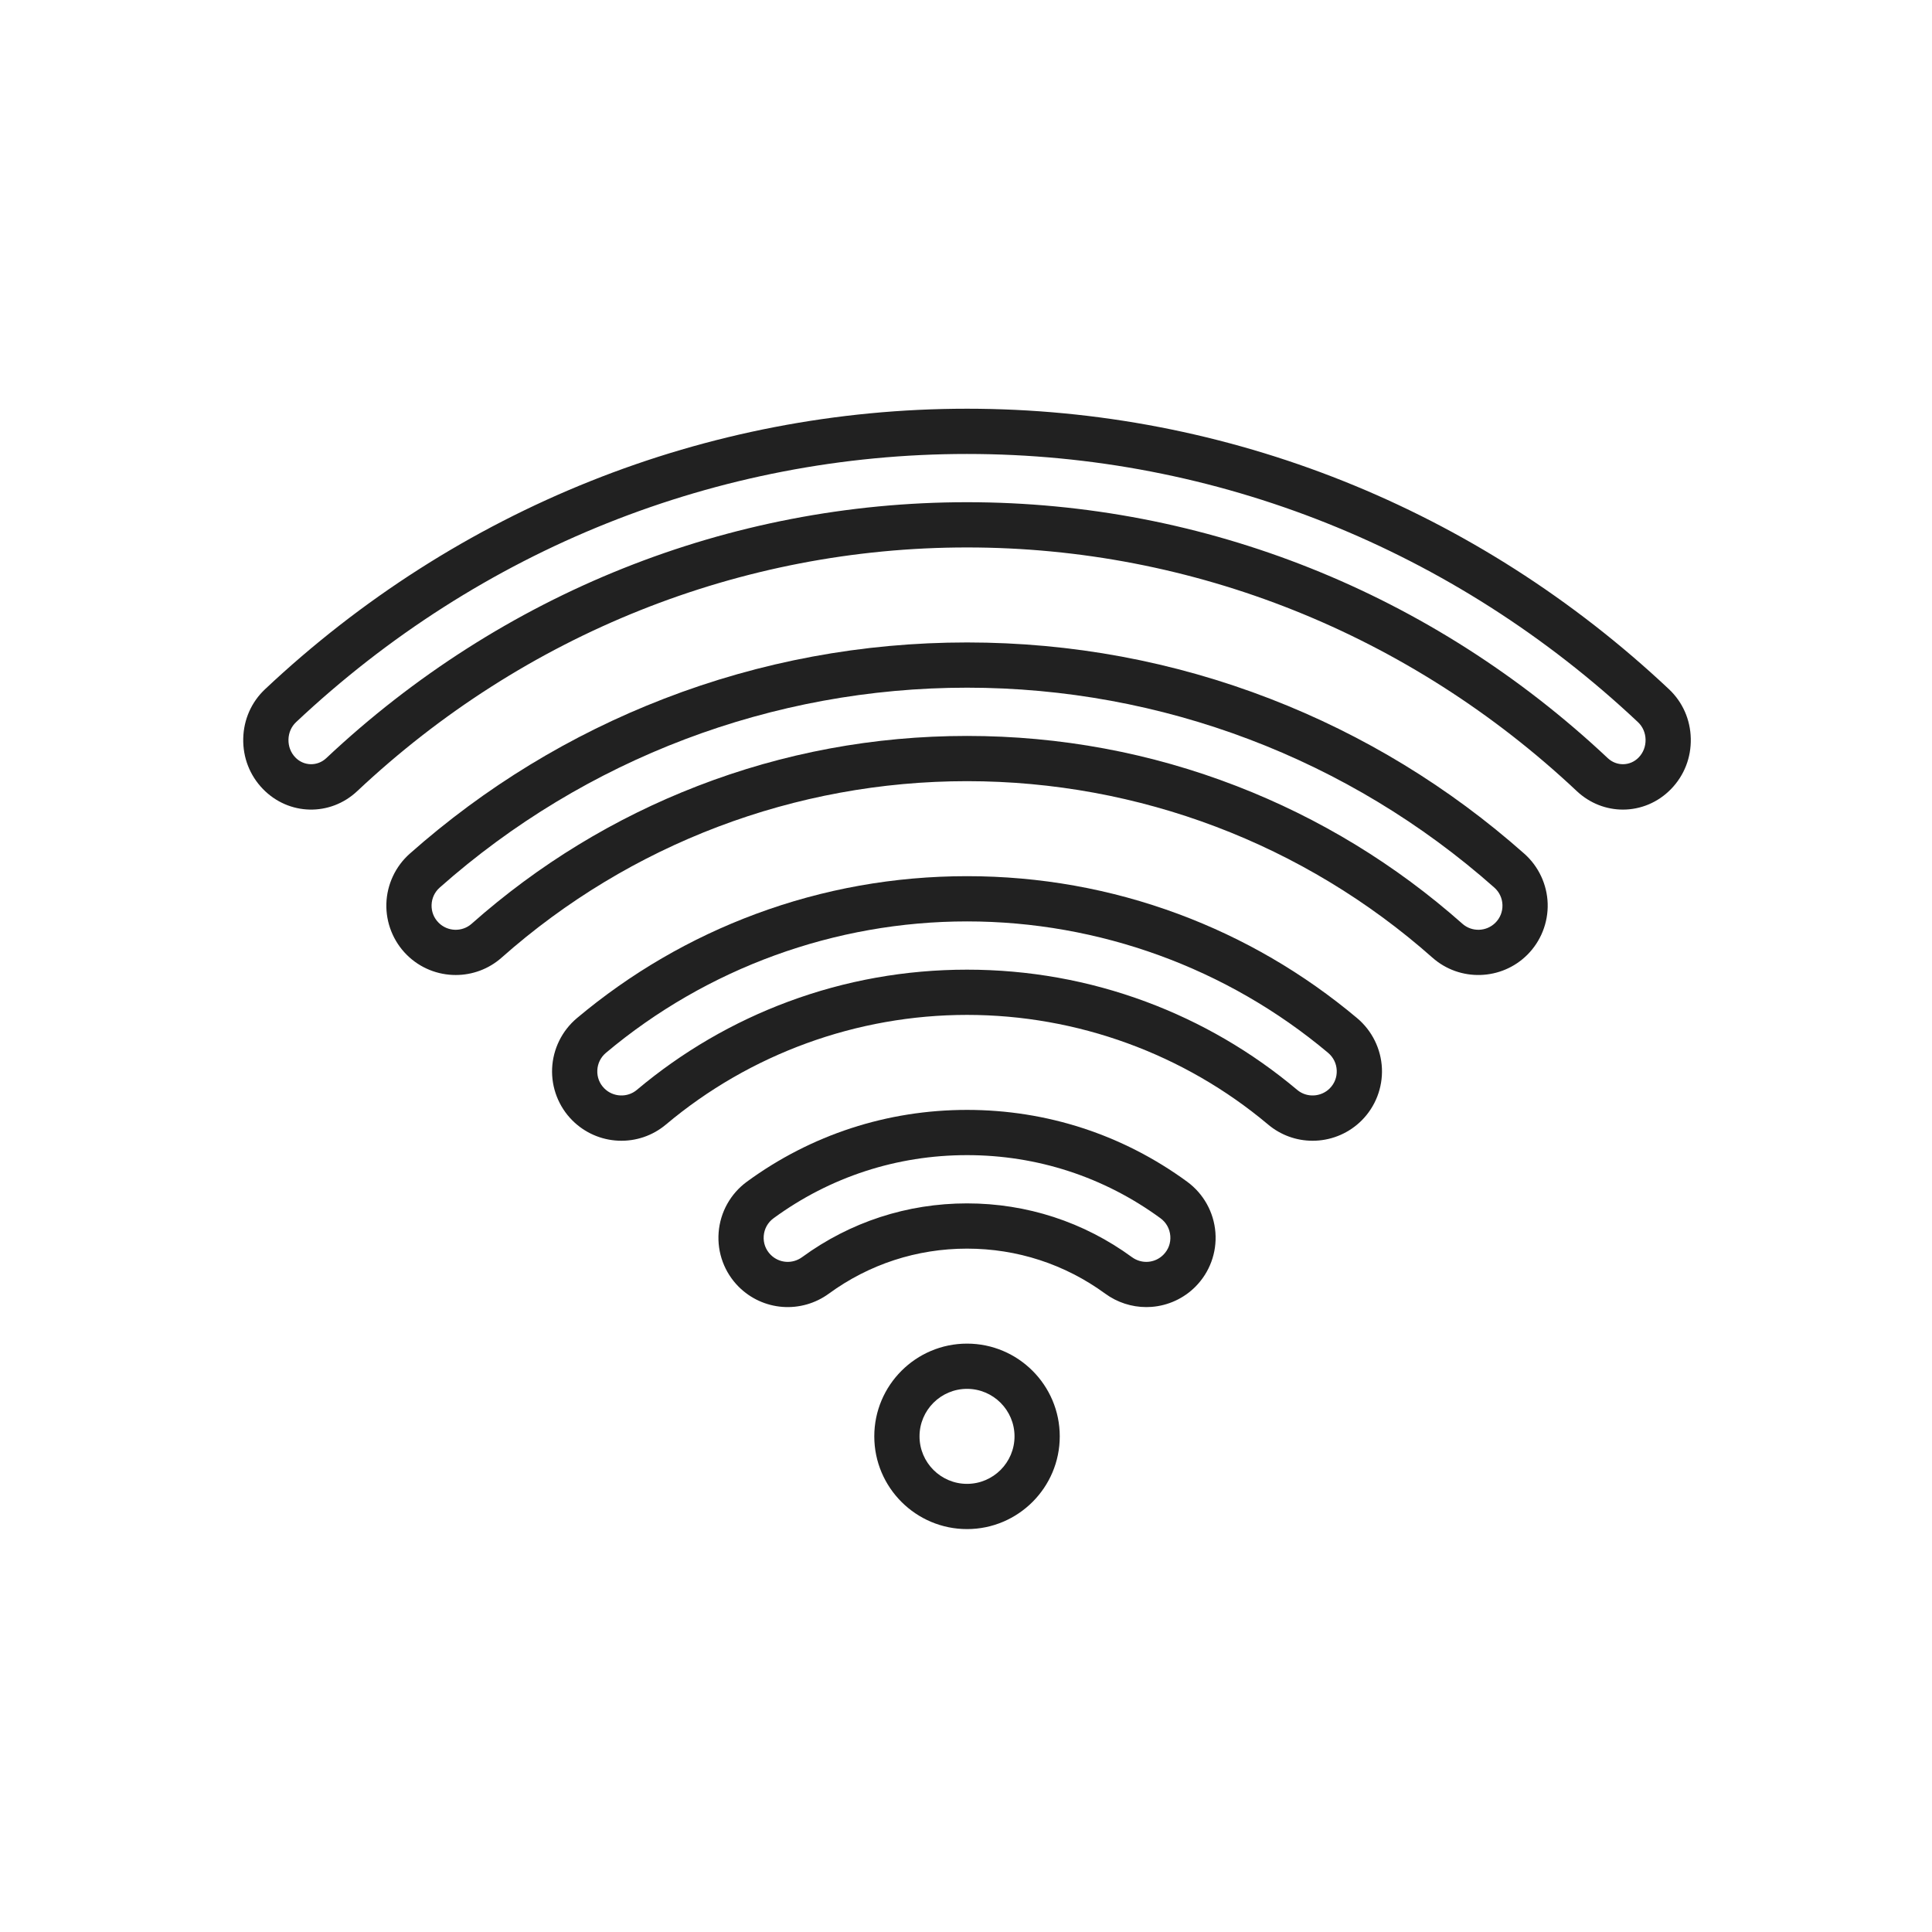
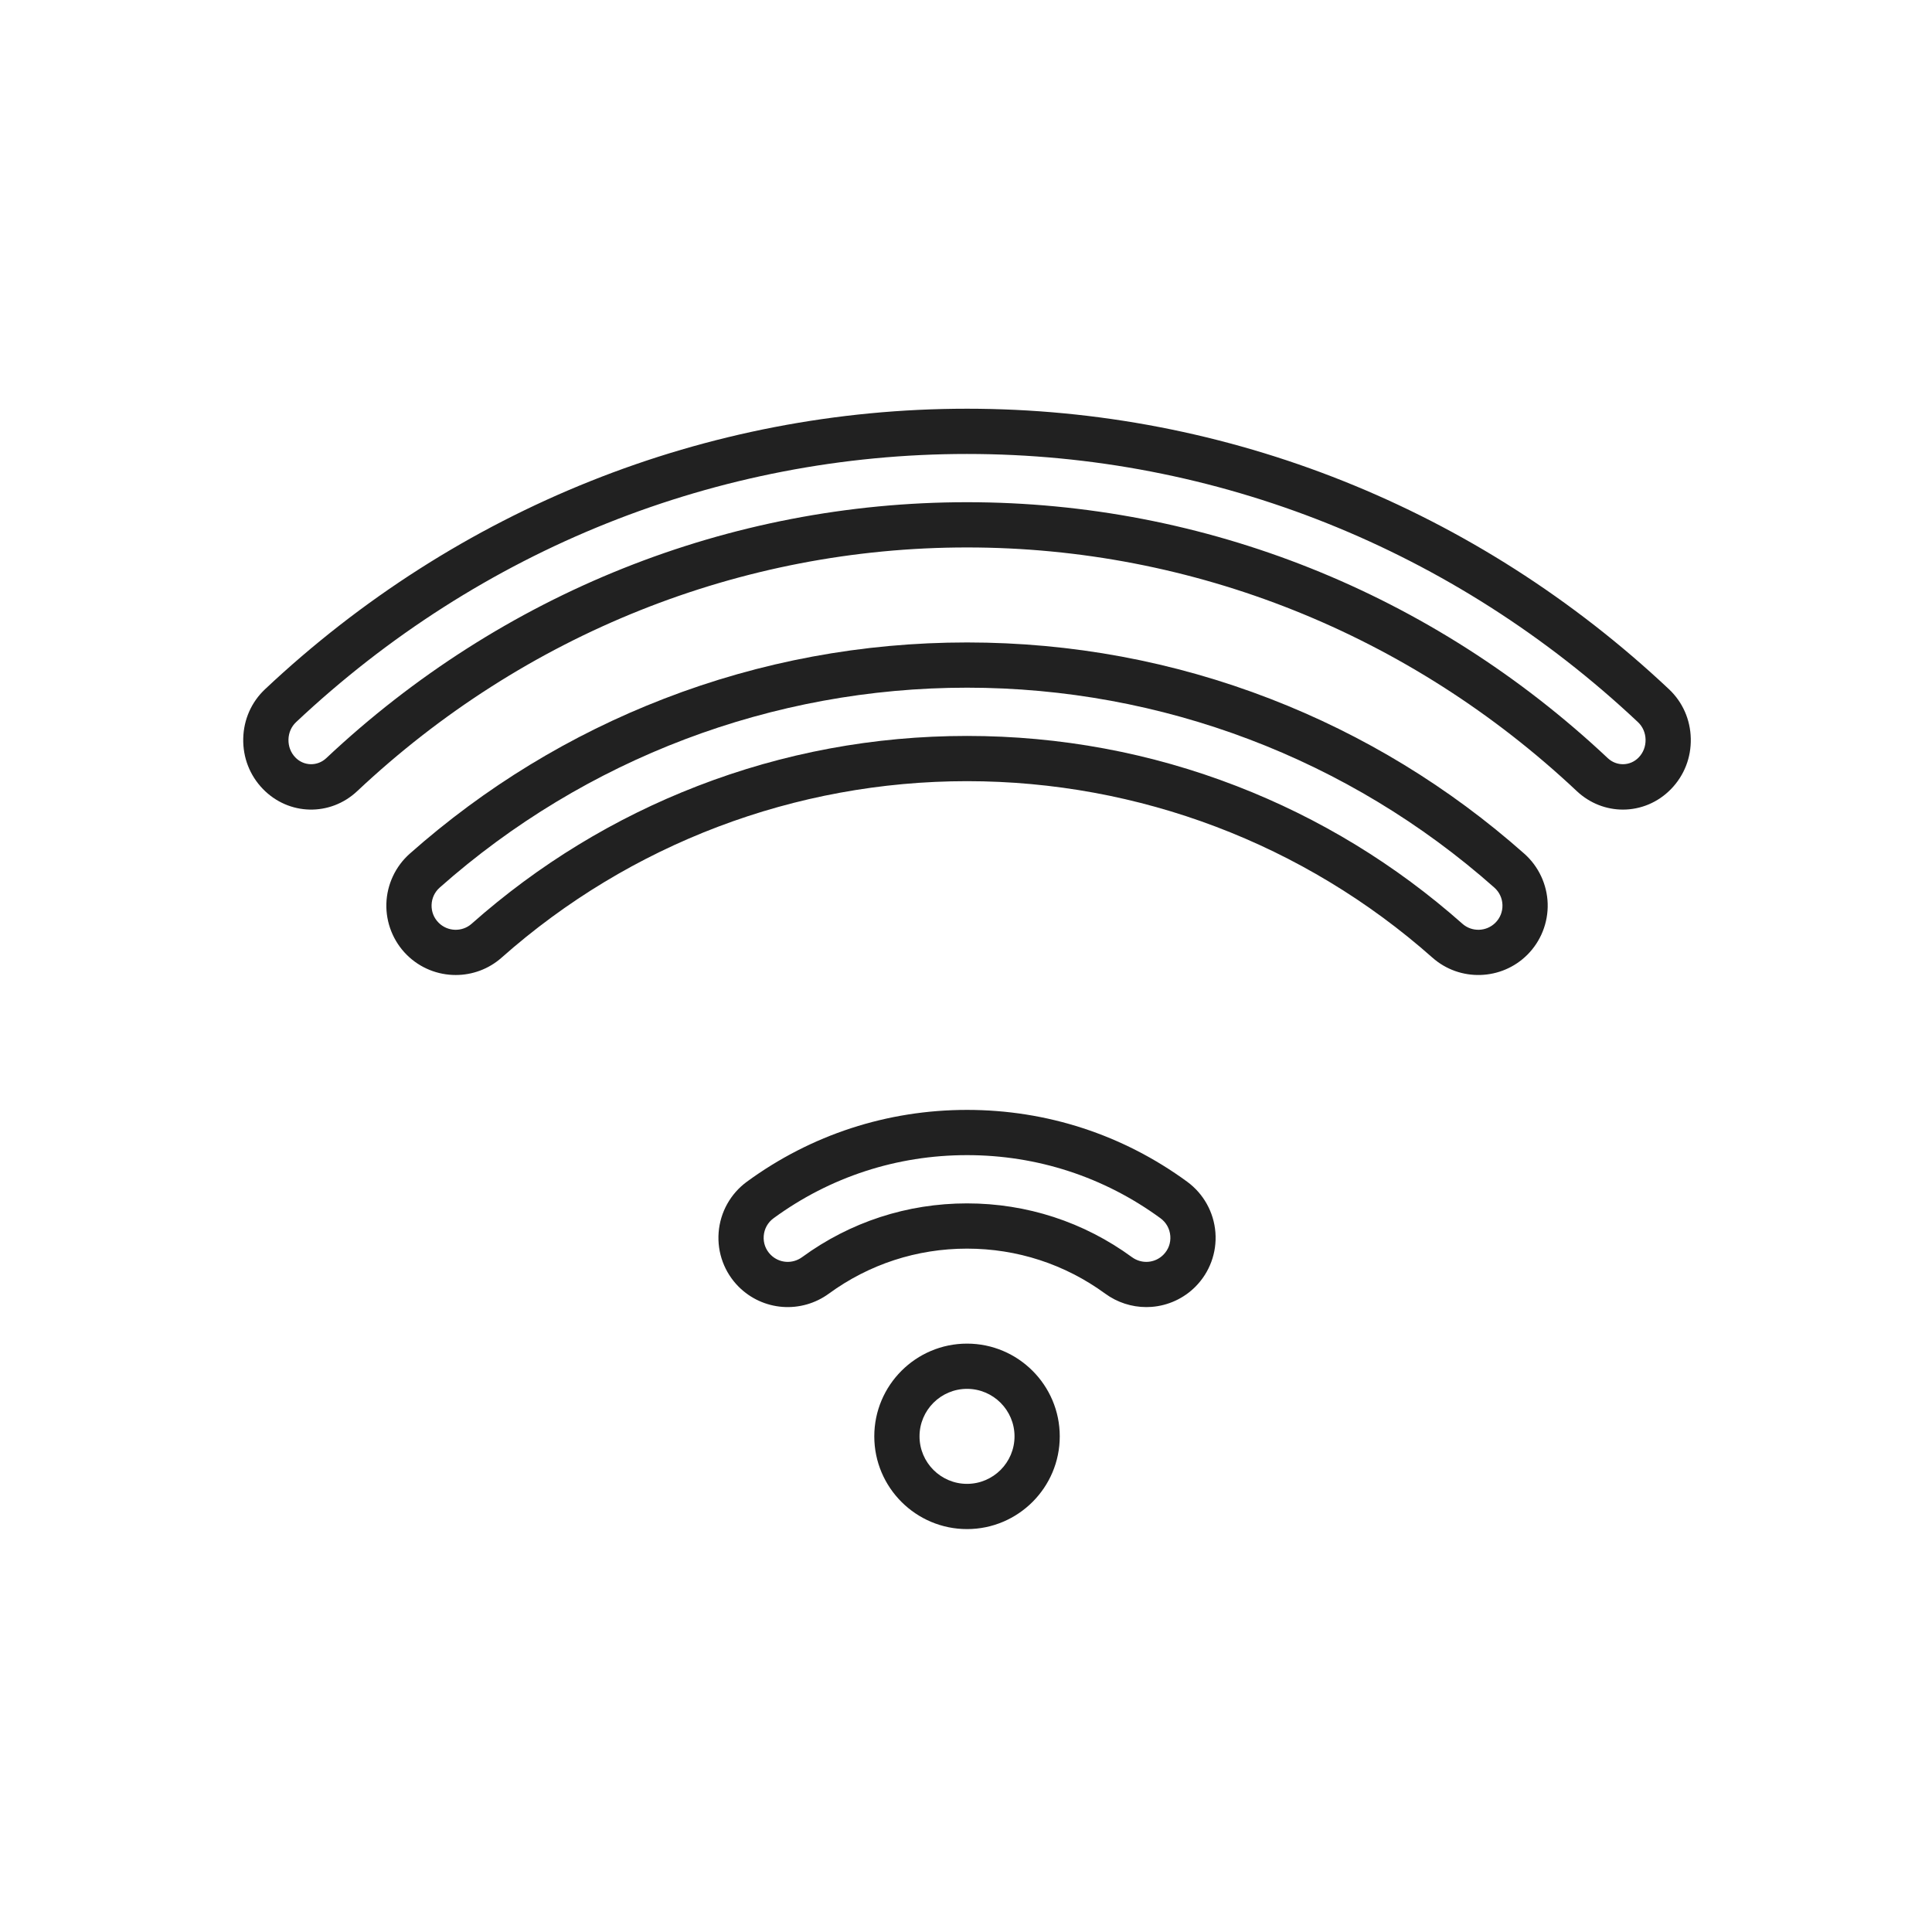
<svg xmlns="http://www.w3.org/2000/svg" version="1.1" x="0px" y="0px" viewBox="0 0 492 492" style="enable-background:new 0 0 492 492;" xml:space="preserve">
  <g id="Master_Layer_2">
</g>
  <g id="Layer_1">
    <g>
      <g>
        <g>
          <g>
            <g>
              <path style="fill-rule:evenodd;clip-rule:evenodd;fill:#212121;" d="M246.26,389.396c-13.022,0-23.616-10.594-23.616-23.616        c0-13.022,10.594-23.616,23.616-23.616c13.022,0,23.616,10.594,23.616,23.616C269.876,378.802,259.282,389.396,246.26,389.396        L246.26,389.396z M246.26,353.684c-6.67,0-12.096,5.426-12.096,12.096c0,6.67,5.426,12.096,12.096,12.096        c6.67,0,12.096-5.426,12.096-12.096C258.356,359.11,252.93,353.684,246.26,353.684z" />
            </g>
          </g>
          <g>
            <g>
              <path style="fill-rule:evenodd;clip-rule:evenodd;fill:#212121;" d="M291.921,332.86c-3.746,0-7.418-1.192-10.465-3.418        c-10.267-7.503-22.438-11.469-35.196-11.469c-12.758,0-24.929,3.966-35.196,11.469c-3.404,2.487-7.59,3.683-11.786,3.369        c-4.21-0.316-8.171-2.134-11.155-5.117c-3.649-3.649-5.515-8.693-5.118-13.838c0.398-5.161,3.026-9.875,7.209-12.934        c16.352-11.957,35.732-18.277,56.046-18.277c20.314,0,39.694,6.32,56.045,18.277c4.183,3.059,6.811,7.773,7.209,12.934        c0.397,5.145-1.468,10.189-5.118,13.838l0,0c0,0,0,0,0,0c-2.984,2.984-6.945,4.801-11.155,5.117        C292.801,332.843,292.361,332.86,291.921,332.86L291.921,332.86z M246.26,306.452c15.219,0,29.74,4.734,41.994,13.689        c2.479,1.812,5.842,1.562,7.997-0.594c0,0,0,0,0,0c1.286-1.286,1.917-2.993,1.777-4.806c-0.141-1.829-1.037-3.435-2.523-4.521        c-14.365-10.504-31.394-16.056-49.246-16.056c-17.852,0-34.881,5.552-49.246,16.056c-1.486,1.086-2.382,2.692-2.523,4.521        c-0.14,1.813,0.492,3.52,1.778,4.806c2.156,2.156,5.52,2.405,7.998,0.594C216.52,311.185,231.041,306.452,246.26,306.452z" />
            </g>
          </g>
          <g>
            <g>
-               <path style="fill-rule:evenodd;clip-rule:evenodd;fill:#212121;" d="M334.26,290.502c-4.145,0-8.137-1.449-11.32-4.126        c-21.417-18.007-48.649-27.924-76.679-27.924s-55.262,9.917-76.679,27.924c-3.389,2.849-7.698,4.308-12.126,4.108        c-4.418-0.2-8.574-2.033-11.702-5.161l0,0l0,0c-3.488-3.488-5.366-8.315-5.152-13.244c0.215-4.945,2.515-9.61,6.311-12.799        c13.626-11.444,28.956-20.374,45.564-26.539c17.19-6.382,35.286-9.617,53.784-9.617c18.498,0,36.594,3.236,53.784,9.617        c16.608,6.165,31.938,15.094,45.564,26.539c3.796,3.188,6.096,7.853,6.311,12.799c0.214,4.928-1.664,9.755-5.152,13.244        c-3.128,3.128-7.284,4.961-11.702,5.161C334.796,290.496,334.528,290.502,334.26,290.502L334.26,290.502z M246.26,234.644        c-33.6,0-66.251,11.882-91.939,33.458c-1.35,1.134-2.135,2.724-2.211,4.477c-0.075,1.736,0.56,3.369,1.789,4.598l0,0        c2.234,2.234,5.866,2.401,8.268,0.381c11.529-9.694,24.504-17.257,38.563-22.479c14.551-5.406,29.87-8.147,45.53-8.147        c15.66,0,30.978,2.741,45.53,8.146c14.059,5.223,27.033,12.786,38.563,22.479c2.403,2.02,6.035,1.853,8.268-0.381        c1.229-1.229,1.864-2.862,1.789-4.598c-0.076-1.754-0.862-3.344-2.211-4.477C312.511,246.526,279.86,234.644,246.26,234.644z" />
-             </g>
+               </g>
          </g>
          <g>
            <g>
              <path style="fill-rule:evenodd;clip-rule:evenodd;fill:#212121;" d="M116.054,248.293c-4.536,0-9.064-1.734-12.499-5.169        c-3.428-3.428-5.31-8.173-5.163-13.018c0.146-4.853,2.316-9.485,5.953-12.707c19.164-16.98,40.936-30.253,64.708-39.448        c24.611-9.52,50.587-14.347,77.207-14.347s52.595,4.827,77.207,14.347c23.773,9.195,45.544,22.468,64.708,39.448        c3.637,3.222,5.806,7.854,5.953,12.707c0.146,4.846-1.736,9.591-5.164,13.019c-6.594,6.593-17.218,6.919-24.189,0.742        c-32.694-28.977-74.784-44.935-118.516-44.935c-43.732,0-85.822,15.958-118.517,44.935        C124.405,246.826,120.225,248.293,116.054,248.293L116.054,248.293z M246.26,175.124c-49.546,0-97.233,18.076-134.276,50.897        c-1.288,1.141-2.026,2.715-2.078,4.433c-0.052,1.709,0.586,3.316,1.795,4.525c2.293,2.293,5.983,2.41,8.402,0.267        c17.035-15.098,36.388-26.899,57.521-35.076c21.879-8.466,44.972-12.758,68.636-12.758c23.664,0,46.756,4.292,68.636,12.758        c21.133,8.177,40.486,19.978,57.521,35.076c2.418,2.143,6.109,2.026,8.402-0.267c1.209-1.209,1.846-2.816,1.795-4.525        c-0.052-1.717-0.79-3.291-2.078-4.432C343.493,193.2,295.806,175.124,246.26,175.124z" />
            </g>
          </g>
          <g>
            <g>
              <path style="fill-rule:evenodd;clip-rule:evenodd;fill:#212121;" d="M413.291,206.17c-4.197,0-8.404-1.563-11.75-4.71        c-42.547-40.013-97.694-62.048-155.281-62.048c-57.587,0-112.734,22.036-155.281,62.048        c-6.896,6.485-17.451,6.245-24.033-0.547l0,0c-3.337-3.444-5.114-8.01-5.002-12.854c0.111-4.825,2.084-9.281,5.555-12.546        c48.954-46.062,112.439-71.429,178.76-71.429c66.322,0,129.806,25.367,178.76,71.429c3.471,3.266,5.443,7.721,5.555,12.546        c0.112,4.845-1.664,9.41-5.002,12.854C422.186,204.41,417.744,206.17,413.291,206.17L413.291,206.17z M246.26,127.892        c60.532,0,118.481,23.147,163.173,65.176c2.26,2.125,5.715,2.05,7.867-0.171c1.174-1.211,1.798-2.835,1.758-4.572        c-0.04-1.717-0.725-3.287-1.932-4.422c-46.809-44.043-107.49-68.298-170.866-68.298S122.203,139.86,75.394,183.903        c-1.206,1.135-1.892,2.705-1.932,4.422c-0.04,1.737,0.585,3.361,1.758,4.572c2.152,2.221,5.608,2.296,7.868,0.172        C127.779,151.039,185.729,127.892,246.26,127.892z" />
            </g>
          </g>
        </g>
      </g>
    </g>
  </g>
</svg>